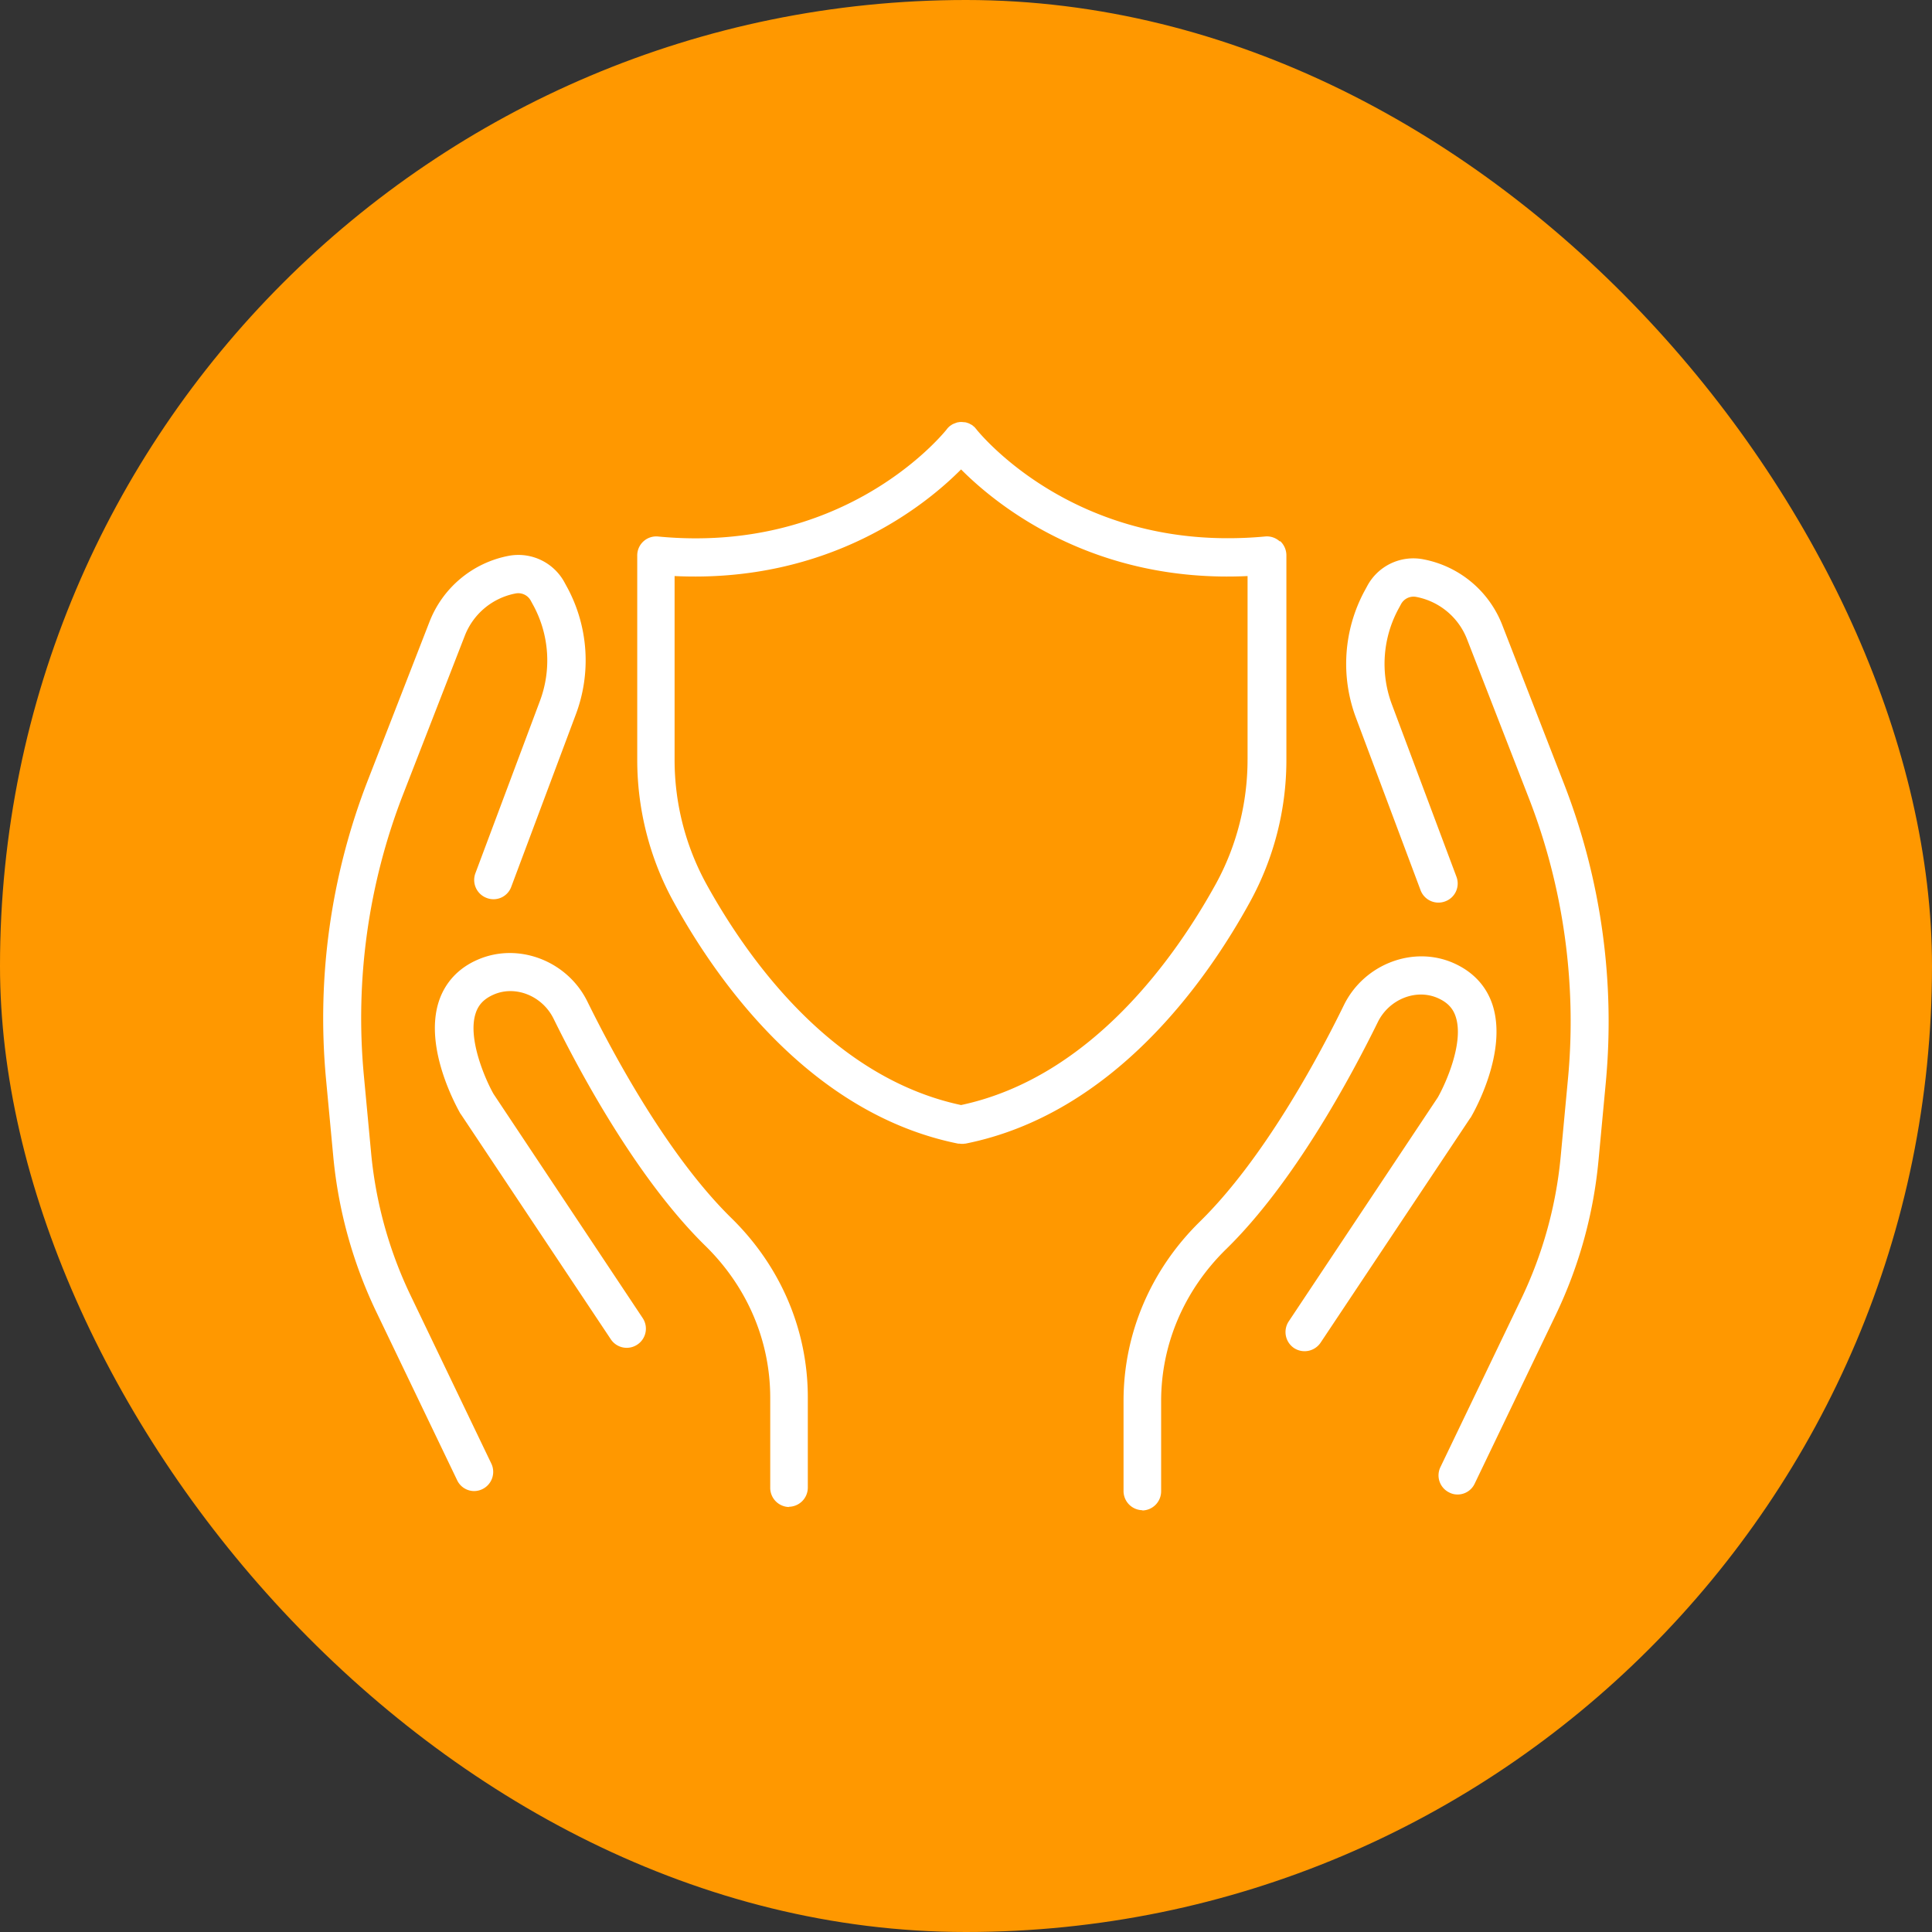
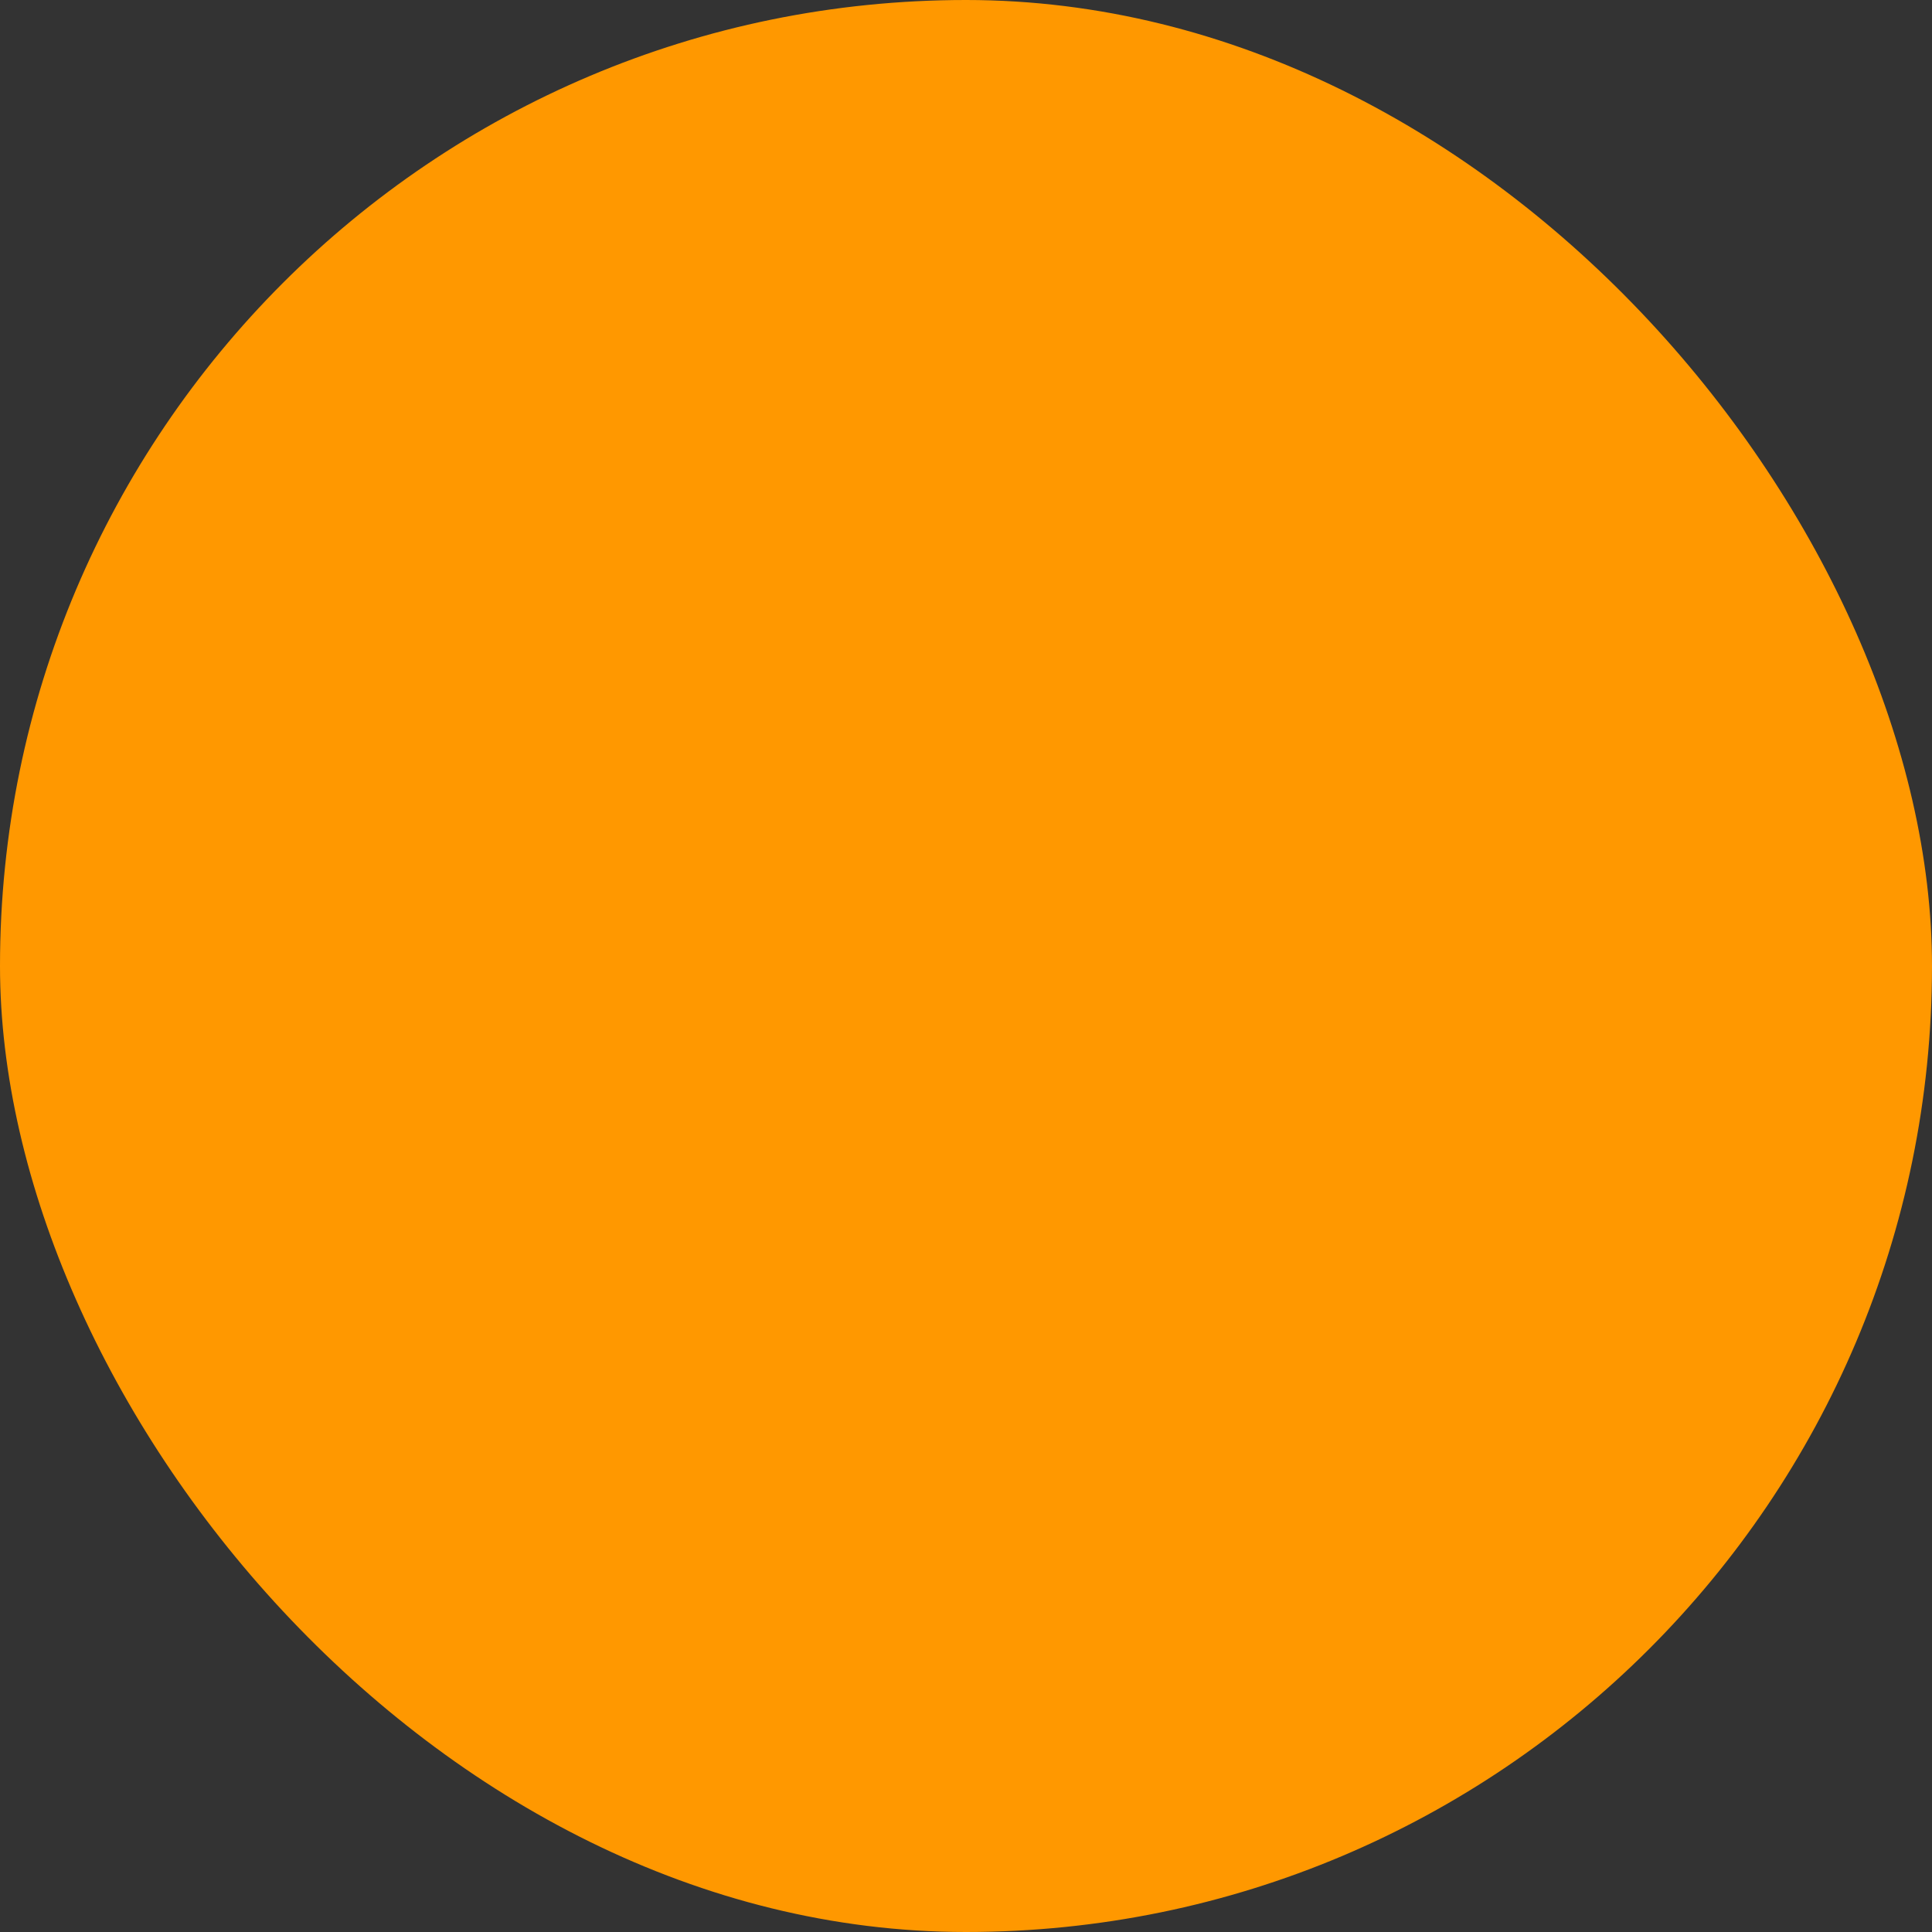
<svg xmlns="http://www.w3.org/2000/svg" width="96" height="96" viewBox="0 0 96 96" fill="none">
  <rect x="0" y="0" width="96" height="96" fill="#333333" stroke="none" />
  <rect width="96" height="96" rx="48" fill="#FF9800" />
  <g clip-path="url(#2ee87girta)" fill="#fff">
-     <path d="M23.571 74.09a.937.937 0 0 1-.855-.537L18.7 65.19a22.796 22.796 0 0 1-2.137-7.692l-.366-3.907a32.607 32.607 0 0 1 2.063-14.773l3.077-7.91a5.286 5.286 0 0 1 3.919-3.285 2.605 2.605 0 0 1 2.808 1.343l.146.268a7.636 7.636 0 0 1 .403 6.264l-3.21 8.57a.938.938 0 0 1-1.222.55.954.954 0 0 1-.561-1.221l3.21-8.57a5.748 5.748 0 0 0-.304-4.701l-.147-.269a.705.705 0 0 0-.77-.366 3.386 3.386 0 0 0-2.514 2.1l-3.077 7.911a30.684 30.684 0 0 0-1.941 13.906l.366 3.907a20.827 20.827 0 0 0 1.954 7.044l4.016 8.364a.954.954 0 0 1-.854 1.367h.012z" />
-     <path d="M39.225 74.883a.954.954 0 0 1-.953-.952v-4.48c0-2.833-1.147-5.519-3.235-7.558-3.333-3.272-6.153-8.473-7.533-11.28-.562-1.136-1.905-1.673-2.991-1.185-.464.207-.745.5-.88.928-.414 1.27.514 3.345.892 4.004l7.41 11.135a.948.948 0 0 1-.268 1.318.948.948 0 0 1-1.318-.268l-7.435-11.16s-.025-.036-.037-.048c-.183-.33-1.82-3.248-1.075-5.567.306-.94.965-1.66 1.917-2.076 2.015-.891 4.469.037 5.47 2.076 1.33 2.698 4.017 7.68 7.154 10.756 2.454 2.405 3.797 5.567 3.797 8.912v4.48a.954.954 0 0 1-.952.953l.037.012zM72.432 74.26a.863.863 0 0 1-.415-.097.944.944 0 0 1-.44-1.27l4.017-8.363a20.825 20.825 0 0 0 1.954-7.044l.366-3.907c.44-4.7-.232-9.51-1.941-13.906l-3.077-7.911a3.386 3.386 0 0 0-2.515-2.1.705.705 0 0 0-.769.366l-.146.269a5.748 5.748 0 0 0-.306 4.7l3.211 8.57a.945.945 0 0 1-.561 1.222.948.948 0 0 1-1.221-.55l-3.211-8.57a7.637 7.637 0 0 1 .403-6.264l.146-.268a2.597 2.597 0 0 1 2.808-1.343 5.261 5.261 0 0 1 3.92 3.284l3.076 7.911a32.608 32.608 0 0 1 2.063 14.773l-.366 3.907a22.593 22.593 0 0 1-2.136 7.692l-4.017 8.363a.937.937 0 0 1-.855.537h.012z" />
-     <path d="M56.78 75.042a.954.954 0 0 1-.952-.952v-4.48c0-3.346 1.355-6.52 3.797-8.913 3.138-3.077 5.836-8.058 7.154-10.756 1.002-2.039 3.456-2.979 5.47-2.076.952.428 1.612 1.136 1.917 2.076.745 2.32-.88 5.237-1.075 5.567 0 .012-.024.037-.036.049L65.62 66.716a.959.959 0 0 1-1.319.269.959.959 0 0 1-.269-1.32l7.411-11.134c.403-.708 1.307-2.734.892-4.004-.135-.427-.416-.72-.88-.928-1.086-.488-2.43.049-2.99 1.184-1.38 2.808-4.188 8.01-7.534 11.281-2.087 2.04-3.235 4.725-3.235 7.558v4.48a.954.954 0 0 1-.952.953l.036-.013zM63.59 26.902a.944.944 0 0 0-.732-.244 19.49 19.49 0 0 1-1.868.085c-7.826 0-12.026-4.87-12.453-5.384-.012-.024-.025-.024-.025-.036-.024-.025-.048-.049-.073-.086-.024-.024-.061-.048-.085-.073a.505.505 0 0 0-.135-.085.452.452 0 0 0-.134-.061s-.098-.037-.147-.037c-.048 0-.11-.012-.158-.012-.05 0-.11 0-.147.012-.049 0-.11.024-.146.037 0 0-.098.036-.147.06-.049.025-.097.062-.134.086a.918.918 0 0 0-.183.195c-.464.562-5.287 6.166-14.321 5.3a.944.944 0 0 0-1.038.951v10.146c0 2.466.623 4.908 1.807 7.057 2.112 3.845 6.752 10.524 14.138 12.013h.036c.05 0 .098.012.147.012.049 0 .098 0 .146-.012h.037c7.386-1.477 12.026-8.155 14.138-12.013a14.658 14.658 0 0 0 1.807-7.057V27.598a.97.97 0 0 0-.305-.708l-.025.012zm-1.6 10.842c0 2.148-.536 4.273-1.562 6.153-1.941 3.528-6.14 9.62-12.673 11.012-6.531-1.391-10.731-7.484-12.672-11.012a12.837 12.837 0 0 1-1.563-6.153v-9.12c7.704.366 12.49-3.54 14.235-5.299 1.746 1.758 6.532 5.665 14.236 5.299v9.12z" />
+     <path d="M23.571 74.09a.937.937 0 0 1-.855-.537a22.796 22.796 0 0 1-2.137-7.692l-.366-3.907a32.607 32.607 0 0 1 2.063-14.773l3.077-7.91a5.286 5.286 0 0 1 3.919-3.285 2.605 2.605 0 0 1 2.808 1.343l.146.268a7.636 7.636 0 0 1 .403 6.264l-3.21 8.57a.938.938 0 0 1-1.222.55.954.954 0 0 1-.561-1.221l3.21-8.57a5.748 5.748 0 0 0-.304-4.701l-.147-.269a.705.705 0 0 0-.77-.366 3.386 3.386 0 0 0-2.514 2.1l-3.077 7.911a30.684 30.684 0 0 0-1.941 13.906l.366 3.907a20.827 20.827 0 0 0 1.954 7.044l4.016 8.364a.954.954 0 0 1-.854 1.367h.012z" />
  </g>
  <defs>
    <clipPath id="2ee87girta">
-       <path fill="#fff" transform="translate(16.063 20.957)" d="M0 0h63.877v54.085H0z" />
-     </clipPath>
+       </clipPath>
  </defs>
</svg>